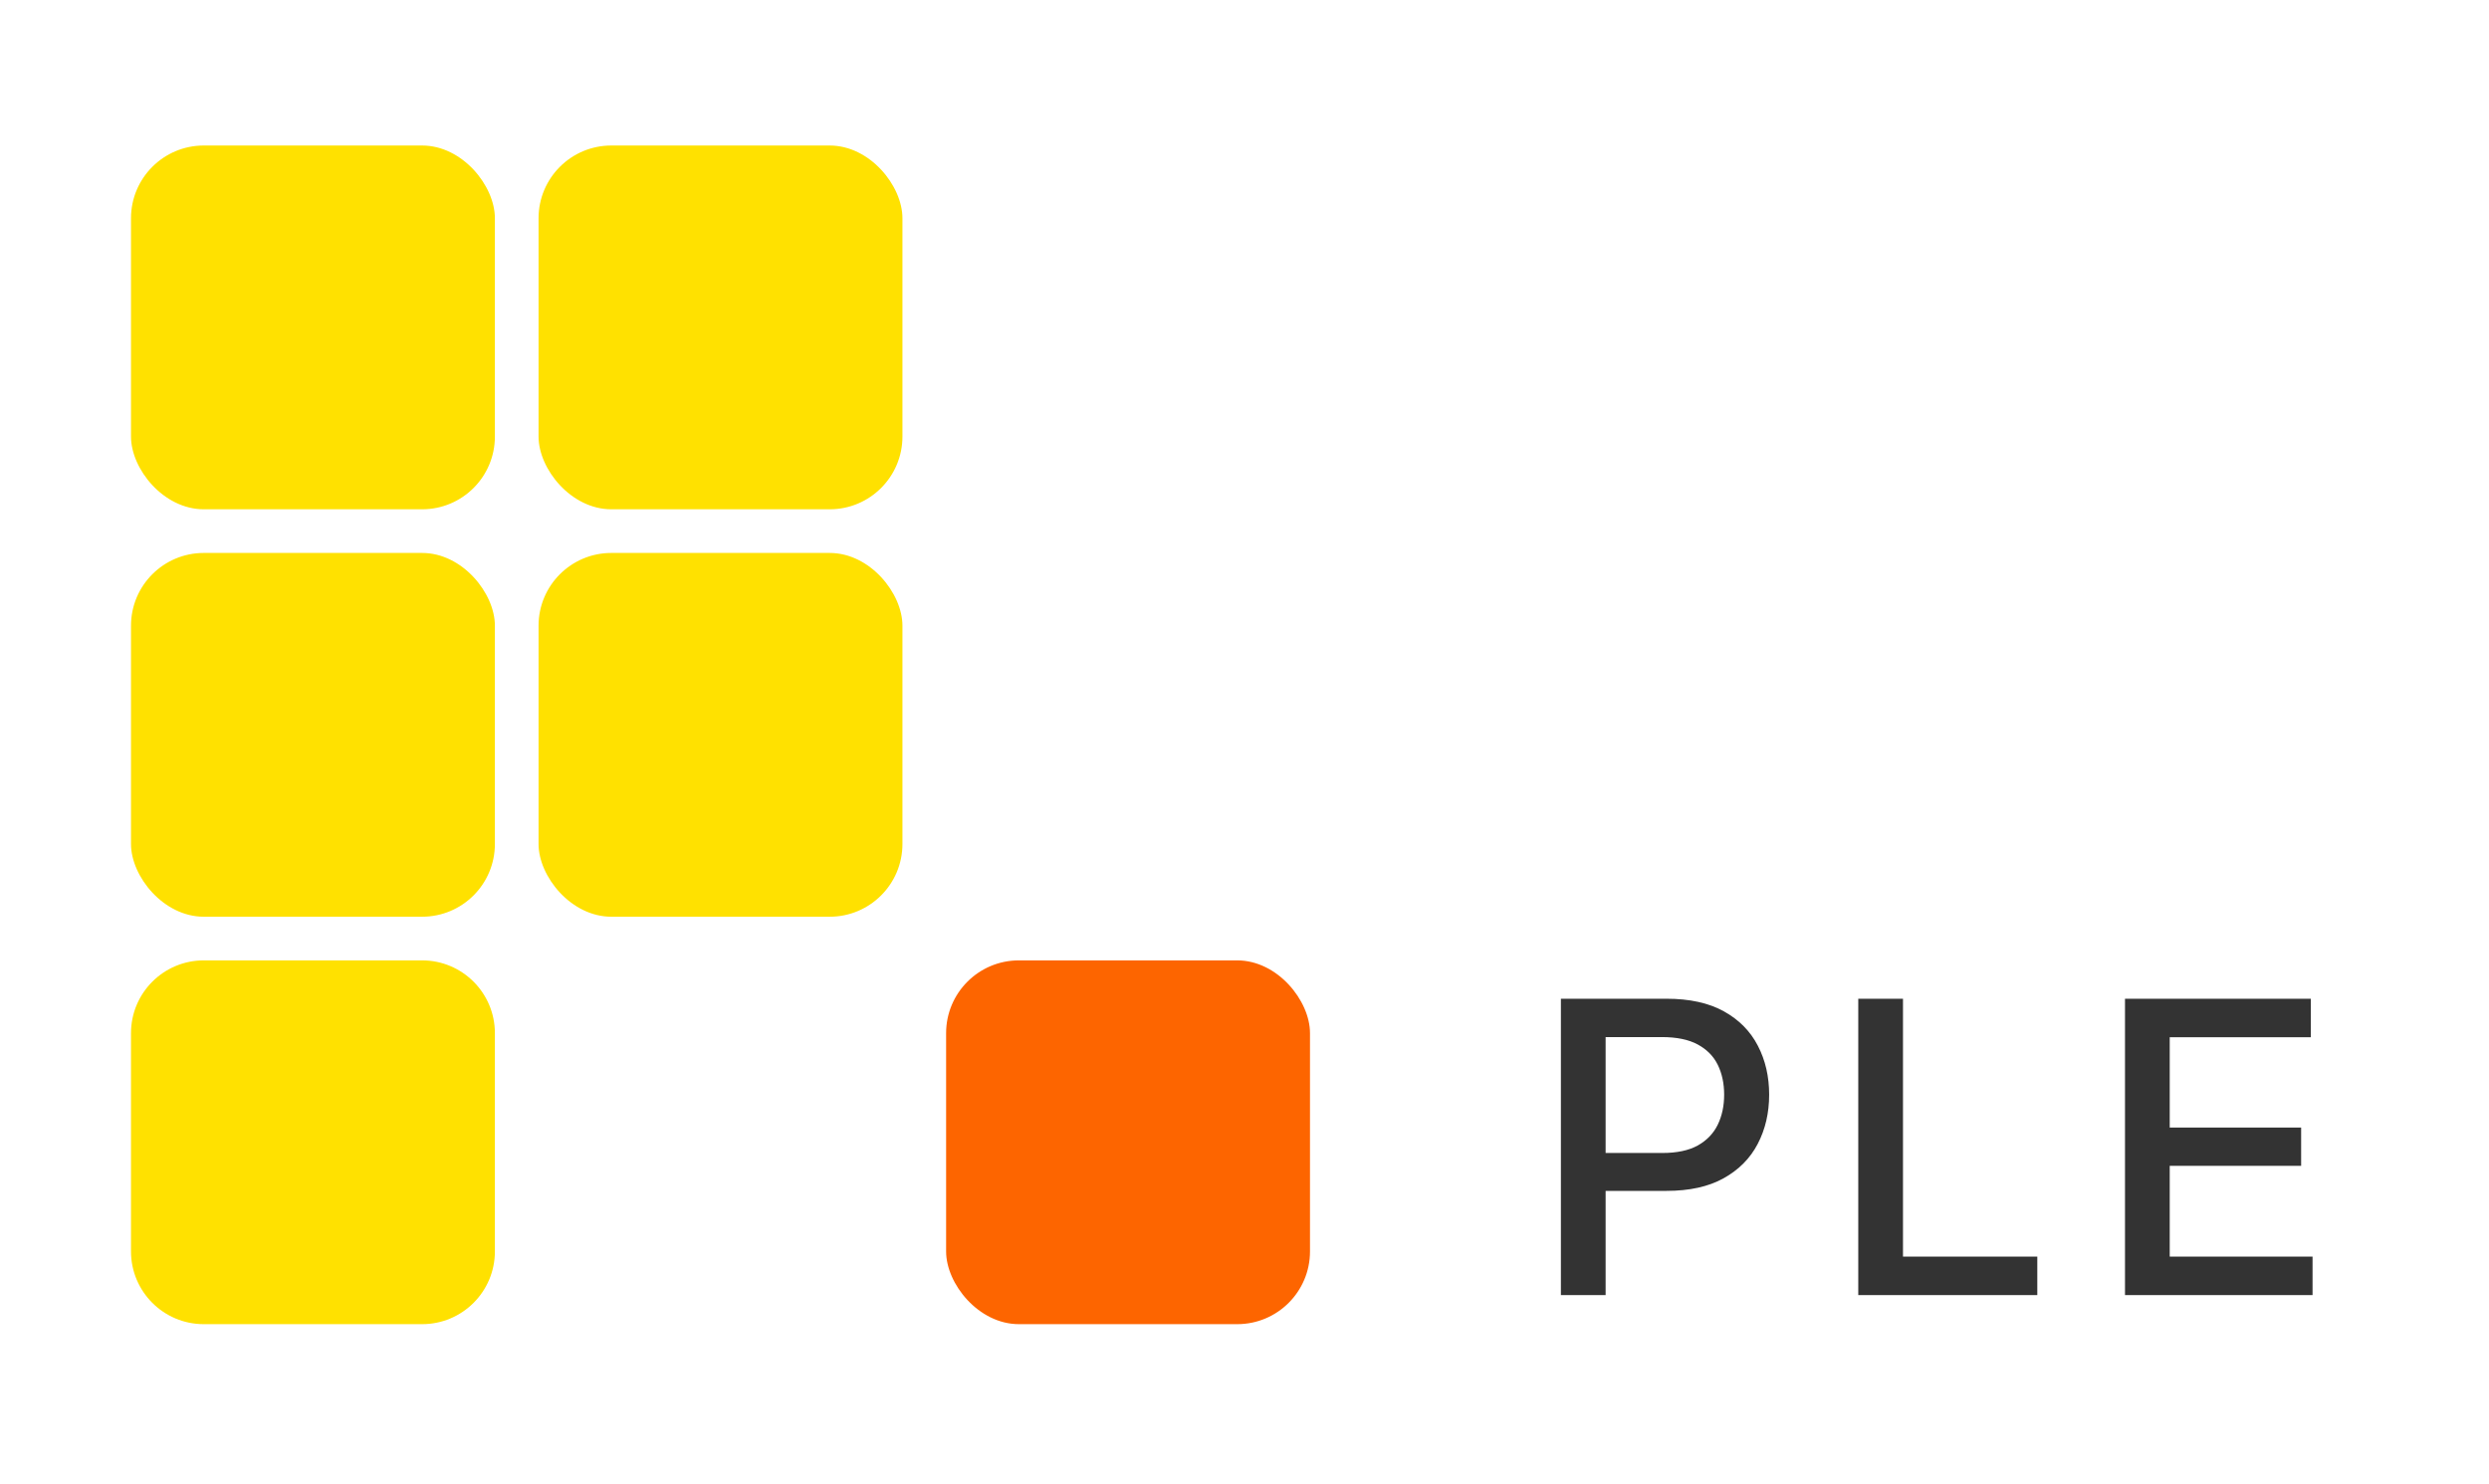
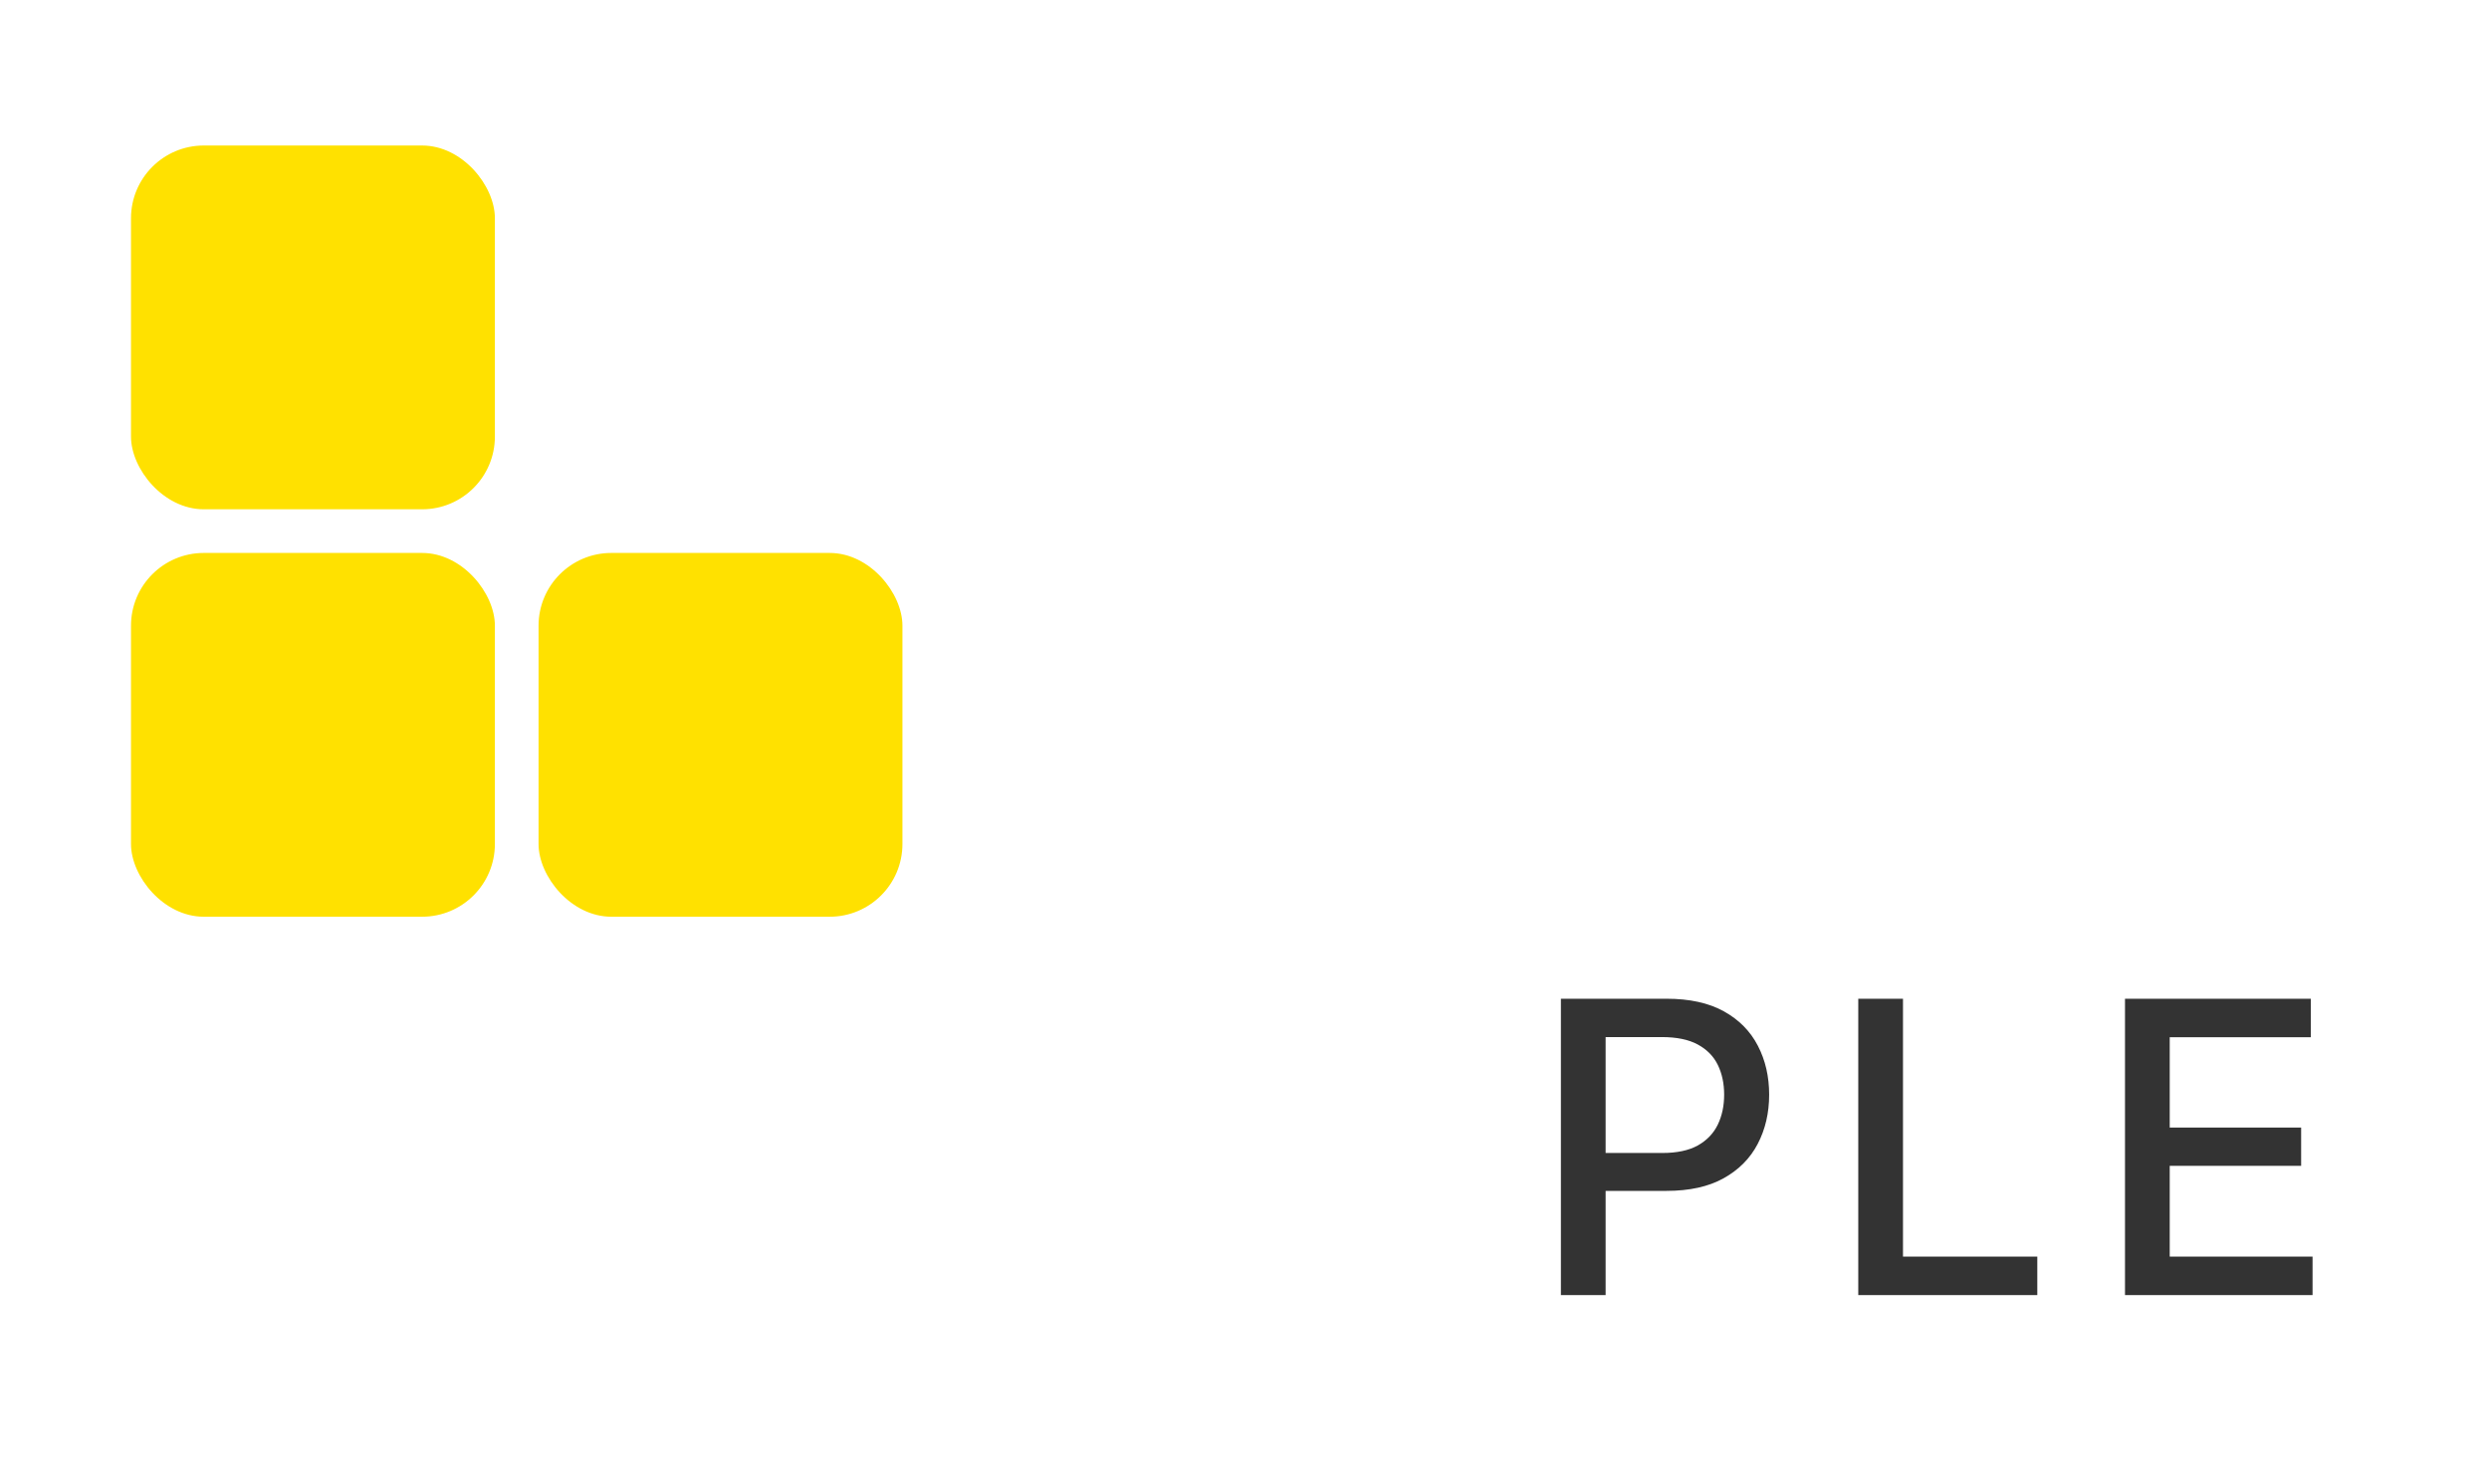
<svg xmlns="http://www.w3.org/2000/svg" width="171" height="102" viewBox="0 0 171 102" fill="none">
-   <rect width="171" height="102" fill="white" />
-   <path d="M9 71C9 68.239 11.239 66 14 66H29C31.761 66 34 68.239 34 71V86C34 88.761 31.761 91 29 91H14C11.239 91 9 88.761 9 86V71Z" fill="#FFE100" />
  <rect x="9" y="38" width="25" height="25" rx="5" fill="#FFE100" />
  <rect x="9" y="10" width="25" height="25" rx="5" fill="#FFE100" />
-   <rect x="37" y="10" width="25" height="25" rx="5" fill="#FFE100" />
  <rect x="37" y="38" width="25" height="25" rx="5" fill="#FFE100" />
-   <rect x="65" y="66" width="25" height="25" rx="5" fill="#FD6500" />
  <path d="M107.237 89V68.636H114.496C116.08 68.636 117.393 68.925 118.433 69.501C119.474 70.078 120.253 70.867 120.77 71.868C121.287 72.862 121.545 73.983 121.545 75.229C121.545 76.481 121.284 77.608 120.76 78.609C120.243 79.604 119.461 80.392 118.413 80.976C117.373 81.553 116.063 81.841 114.486 81.841H109.494V79.236H114.207C115.208 79.236 116.02 79.063 116.643 78.719C117.267 78.367 117.724 77.89 118.016 77.287C118.307 76.684 118.453 75.998 118.453 75.229C118.453 74.46 118.307 73.777 118.016 73.18C117.724 72.584 117.263 72.117 116.634 71.778C116.01 71.44 115.188 71.271 114.168 71.271H110.31V89H107.237ZM127.667 89V68.636H130.74V86.355H139.967V89H127.667ZM145.992 89V68.636H158.759V71.281H149.065V77.486H158.093V80.121H149.065V86.355H158.878V89H145.992Z" fill="#333333" />
</svg>